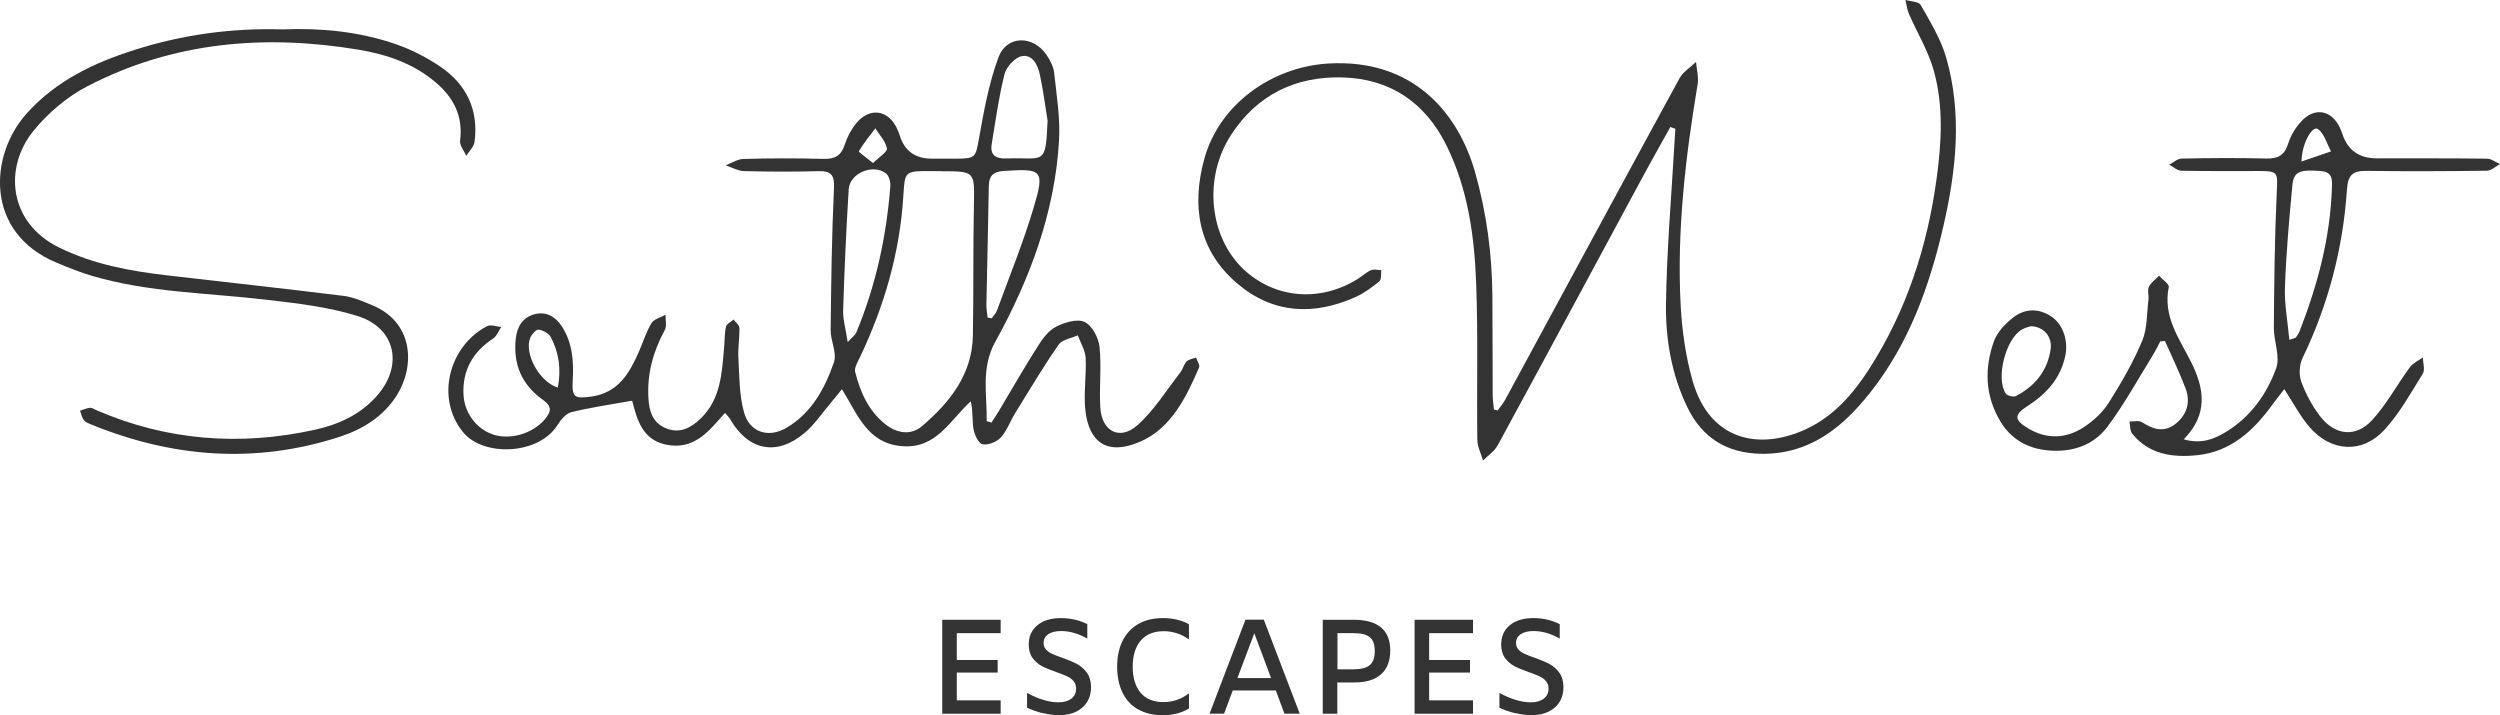
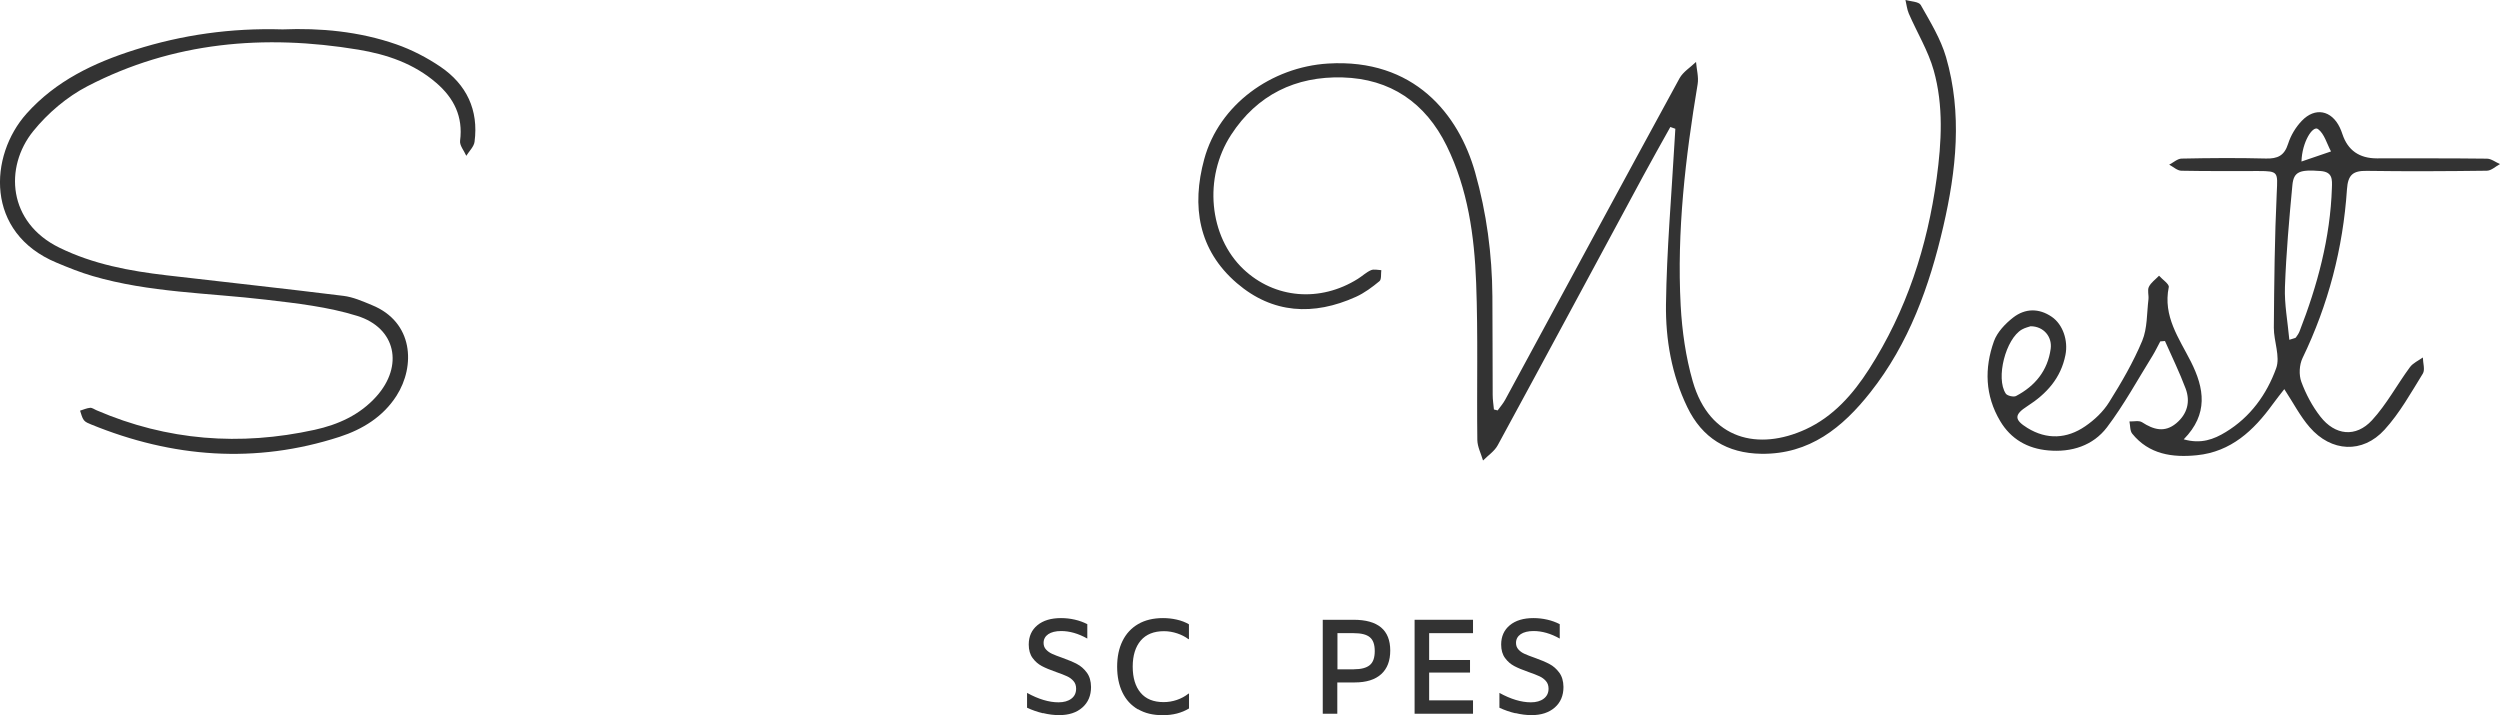
<svg xmlns="http://www.w3.org/2000/svg" id="Layer_2" viewBox="0 0 341.9 97.83">
  <g id="Layer_1-2">
-     <path d="m130.85,86.59v3.67h5.59v1.72h-5.59v3.8h6v1.83h-7.99v-12.85h7.99v1.83h-6Z" style="fill:#333; stroke-width:0px;" />
    <path d="m142.66,97.55c-.77-.18-1.51-.44-2.2-.76v-2.03c1.56.86,3,1.29,4.3,1.29.74,0,1.33-.17,1.76-.5.44-.33.65-.79.65-1.37,0-.42-.12-.77-.36-1.04-.24-.28-.54-.5-.9-.66-.36-.17-.86-.36-1.49-.58-.8-.28-1.45-.55-1.94-.81-.49-.26-.91-.62-1.26-1.1-.35-.47-.53-1.09-.53-1.84,0-1.12.4-2,1.19-2.65.79-.65,1.87-.97,3.22-.97.64,0,1.27.07,1.88.21.62.14,1.19.35,1.72.62v1.97c-1.23-.69-2.42-1.03-3.58-1.03-.75,0-1.34.15-1.76.43-.42.29-.64.69-.64,1.19,0,.36.11.66.33.9s.5.45.84.6c.34.15.8.34,1.39.54.82.29,1.5.58,2.01.85.52.27.96.66,1.34,1.17.38.51.57,1.17.58,1.97,0,1.18-.4,2.12-1.19,2.81-.79.7-1.85,1.04-3.17,1.04-.7,0-1.44-.09-2.21-.28Z" style="fill:#333; stroke-width:0px;" />
    <path d="m155.62,97.01c-.94-.55-1.64-1.32-2.12-2.32-.48-1-.72-2.17-.72-3.51s.24-2.51.73-3.51c.49-1,1.2-1.77,2.14-2.32s2.08-.82,3.41-.82c.64,0,1.27.07,1.88.21.62.14,1.17.35,1.66.64v2.03h-.07c-.44-.33-.96-.6-1.54-.79s-1.18-.3-1.8-.3c-1.39,0-2.45.43-3.18,1.28-.73.86-1.1,2.05-1.1,3.57s.36,2.72,1.08,3.57c.72.86,1.77,1.28,3.15,1.28.62,0,1.22-.1,1.81-.3.59-.2,1.12-.49,1.59-.86h.07v2.03c-1.02.62-2.21.92-3.58.92s-2.46-.27-3.4-.82Z" style="fill:#333; stroke-width:0px;" />
-     <path d="m174.48,94.43h-5.89l-1.18,3.17h-1.99l4.91-12.85h2.51l4.91,12.85h-2.09l-1.18-3.17Zm-.65-1.7l-2.29-6.13-2.31,6.13h4.6Z" style="fill:#333; stroke-width:0px;" />
    <path d="m180.9,84.76h4.21c3.35,0,5.02,1.4,5.02,4.21,0,1.4-.41,2.48-1.24,3.23s-2.03,1.13-3.62,1.13h-2.38v4.28h-1.99v-12.85Zm4.25,6.77c1,0,1.72-.19,2.18-.57.46-.38.68-1.02.68-1.92s-.22-1.52-.67-1.89c-.45-.38-1.19-.56-2.22-.56h-2.21v4.95h2.25Z" style="fill:#333; stroke-width:0px;" />
    <path d="m195.45,86.59v3.67h5.59v1.72h-5.59v3.8h6v1.83h-7.99v-12.85h7.99v1.83h-6Z" style="fill:#333; stroke-width:0px;" />
    <path d="m207.26,97.55c-.78-.18-1.51-.44-2.2-.76v-2.03c1.56.86,3,1.29,4.3,1.29.74,0,1.33-.17,1.76-.5.44-.33.66-.79.66-1.37,0-.42-.12-.77-.36-1.04-.24-.28-.54-.5-.9-.66-.36-.17-.86-.36-1.49-.58-.8-.28-1.45-.55-1.94-.81-.49-.26-.91-.62-1.26-1.1-.35-.47-.53-1.09-.53-1.84,0-1.12.4-2,1.19-2.65.79-.65,1.87-.97,3.22-.97.64,0,1.27.07,1.88.21.62.14,1.19.35,1.72.62v1.97c-1.23-.69-2.42-1.03-3.58-1.03-.75,0-1.34.15-1.76.43-.42.29-.64.69-.64,1.19,0,.36.11.66.33.9.22.25.5.45.84.6.34.15.8.34,1.39.54.82.29,1.5.58,2.01.85.52.27.96.66,1.34,1.17.38.51.57,1.17.58,1.97,0,1.18-.4,2.12-1.19,2.81s-1.85,1.04-3.17,1.04c-.7,0-1.44-.09-2.21-.28Z" style="fill:#333; stroke-width:0px;" />
    <g id="YFrcLh">
-       <path d="m135.64,57.73c.32-.5.65-1,.96-1.51,1.77-2.96,3.48-5.96,5.33-8.87.65-1.03,1.47-2.15,2.5-2.67,1.16-.59,2.9-1.12,3.9-.65,1.01.47,1.9,2.15,2.04,3.39.29,2.76-.06,5.57.11,8.35.2,3.24,2.68,4.52,5.08,2.38,2.28-2.03,3.95-4.76,5.85-7.2.36-.46.48-1.11.87-1.51.3-.31.85-.37,1.29-.53.15.45.56,1.01.42,1.33-1.77,4.12-3.83,8.33-8.07,10.17-4.46,1.93-6.99.13-7.48-4.27-.27-2.37.16-4.81.03-7.21-.05-1.04-.7-2.05-1.07-3.07-.89.41-2.14.57-2.62,1.27-2.11,3.04-4.01,6.23-5.95,9.38-.68,1.1-1.12,2.41-1.98,3.34-.55.6-1.72,1.06-2.48.91-.55-.11-1.1-1.3-1.23-2.07-.21-1.21-.05-2.48-.38-3.81-2.93,2.7-4.75,6.58-9.52,6.13-4.64-.43-5.94-4.33-8.1-7.78-.59.72-1,1.25-1.44,1.76-1.22,1.43-2.28,3.06-3.7,4.25-3.8,3.19-7.7,2.37-10.15-1.93-.12-.22-.32-.39-.7-.84-2.06,2.3-3.96,4.88-7.52,4.43-3.83-.48-4.51-3.61-5.18-6.1-2.96.53-5.67.92-8.31,1.57-.74.18-1.45,1.04-1.9,1.76-2.56,4.09-10.13,4.38-12.91.98-3.84-4.7-1.88-11.83,3.28-14.5.49-.26,1.28.06,1.94.11-.36.53-.6,1.24-1.1,1.57-2.8,1.84-4.24,4.37-4.06,7.72.14,2.61,1.94,4.84,4.29,5.49,2.56.7,5.66-.45,7.12-2.53.81-1.15.25-1.7-.65-2.36-2.83-2.06-4-4.85-3.61-8.33.19-1.66.97-2.88,2.58-3.31,1.56-.41,2.83.33,3.68,1.61,1.47,2.22,1.68,4.76,1.53,7.32-.14,2.43.16,2.68,2.59,2.33,3.64-.53,5.16-3.18,6.45-6.12.58-1.31.99-2.71,1.73-3.92.34-.56,1.26-.77,1.92-1.14-.02.71.19,1.54-.11,2.1-1.6,2.94-2.44,6.01-2.23,9.37.11,1.8.62,3.36,2.46,4.08,1.82.71,3.29-.05,4.6-1.28,2.88-2.72,2.98-6.36,3.3-9.93.08-.91.04-1.84.24-2.71.09-.39.68-.65,1.04-.98.28.38.79.74.8,1.13.04,1.36-.22,2.73-.14,4.09.14,2.5.11,5.09.77,7.47.76,2.75,3.34,3.56,5.79,2.13,3.45-2.02,5.27-5.39,6.51-8.98.44-1.26-.47-2.93-.45-4.41.07-6.43.15-12.86.45-19.28.09-1.82-.26-2.49-2.12-2.44-3.39.09-6.78.08-10.16-.01-.85-.02-1.69-.51-2.53-.79.81-.31,1.62-.85,2.44-.87,3.65-.1,7.3-.11,10.94-.01,1.54.04,2.42-.43,2.9-1.93.33-1.03.87-2.07,1.55-2.91,1.9-2.32,4.53-1.87,5.69.88.1.24.2.48.28.73q.97,3.2,4.4,3.2c1.17,0,2.35,0,3.52,0,2.48-.01,2.48-.27,2.93-2.78.67-3.75,1.35-7.56,2.67-11.1,1.12-3,4.71-3.02,6.55-.33.5.73.97,1.63,1.06,2.49.33,3.09.85,6.22.66,9.3-.59,9.87-4,18.93-8.73,27.5-1.98,3.59-1.09,7.19-1.16,10.82.22.06.44.12.66.19Zm-6.9-34.33c-.59,0-1.17,0-1.76,0-3.26,0-3.23.08-3.44,3.42-.48,7.76-2.62,15.09-5.96,22.09-.3.62-.77,1.39-.63,1.95.69,2.75,1.82,5.32,4.12,7.15,1.59,1.26,3.5,1.58,5.05.25,3.78-3.24,6.83-7.04,6.93-12.35.11-5.93.02-11.86.14-17.78.1-4.71.18-4.71-4.45-4.71Zm-12.81,23.38c.63-.69,1.02-.94,1.17-1.29,2.67-6.41,4.13-13.12,4.66-20.03.04-.57-.17-1.41-.58-1.73-1.76-1.39-4.97-.06-5.11,2.15-.34,5.5-.59,11.02-.76,16.53-.04,1.3.36,2.61.62,4.38Zm19.12-3.35c.19.03.38.07.57.1.24-.35.58-.66.72-1.05,1.71-4.69,3.61-9.33,5.03-14.11,1.53-5.15,1.19-5.35-4.18-4.98-1.39.1-1.94.68-1.96,2.06-.08,5.39-.23,10.78-.33,16.17-.01.6.1,1.21.16,1.81Zm8.21-26.98c-.34-2.1-.6-4.21-1.06-6.29-.28-1.3-1.02-2.78-2.5-2.47-.93.2-2.07,1.46-2.32,2.45-.79,3.13-1.22,6.34-1.75,9.53-.26,1.55.53,2.05,2.02,2,5.21-.18,5.35,1.13,5.62-5.23Zm-66.98,36.56c.49-2.52.16-4.79-.95-6.9-.27-.52-1.06-.94-1.67-1.03-.33-.05-.94.64-1.14,1.11-.87,2.09,1.18,6,3.75,6.81Zm43.11-30.7c.84-.84,1.99-1.54,1.91-2.01-.18-.98-1.02-1.84-1.59-2.75-.78,1.03-1.6,2.04-2.26,3.14-.05.09,1,.84,1.95,1.61Z" style="fill:#333; stroke-width:0px;" />
      <path d="m228.44,17.36c-1.25,2.25-2.52,4.49-3.74,6.75-6.62,12.26-13.21,24.54-19.87,36.78-.44.82-1.33,1.4-2.01,2.09-.27-.93-.76-1.86-.78-2.8-.09-7.16.11-14.32-.16-21.47-.24-6.45-1.13-12.85-4.03-18.76-2.9-5.91-7.71-9.18-14.24-9.36-6.4-.18-11.68,2.36-15.25,7.86-3.8,5.86-3.02,13.89,1.69,18.36,4.27,4.04,10.49,4.57,15.66,1.32.61-.38,1.14-.9,1.79-1.18.39-.17.93-.02,1.41,0-.07.52.04,1.26-.25,1.5-.99.82-2.06,1.62-3.23,2.15-5.78,2.61-11.39,2.32-16.28-1.88-5.27-4.53-6.21-10.52-4.46-16.95,2.04-7.49,9.22-12.61,16.94-13.08,11.75-.71,17.86,6.92,20.11,14.89,1.57,5.55,2.32,11.19,2.36,16.94.03,4.5.02,8.99.04,13.49,0,.66.11,1.33.17,1.99.17.04.34.09.51.13.35-.49.75-.94,1.03-1.46,7.94-14.66,15.86-29.33,23.84-43.96.49-.89,1.5-1.5,2.26-2.24.08,1.02.38,2.07.22,3.04-1.67,10.03-2.86,20.1-2.32,30.28.19,3.48.69,7.02,1.65,10.36,2.32,8.06,9.04,9.5,15.43,6.57,3.79-1.74,6.48-4.8,8.68-8.23,5.12-7.97,7.98-16.77,9.25-26.12.67-4.93.95-9.91-.4-14.73-.76-2.7-2.28-5.18-3.41-7.78-.25-.58-.31-1.24-.46-1.87.72.22,1.82.22,2.09.69,1.3,2.3,2.73,4.63,3.46,7.13,2.24,7.71,1.4,15.48-.37,23.15-1.89,8.18-4.7,16.02-9.98,22.7-3.79,4.8-8.31,8.49-14.91,8.4-4.67-.07-8.09-2.15-10.13-6.39-2.14-4.44-2.97-9.24-2.91-14.05.1-7.4.75-14.8,1.17-22.2.03-.61.08-1.21.11-1.81-.23-.08-.47-.16-.7-.25Z" style="fill:#333; stroke-width:0px;" />
      <path d="m298.63,60.08c2.39.68,4.14,0,5.76-.99,3.37-2.04,5.61-5.16,6.9-8.73.58-1.6-.33-3.69-.32-5.55.05-6.16.11-12.33.4-18.49.13-2.77.24-2.93-2.5-2.93-3.52,0-7.04.03-10.55-.04-.56-.01-1.11-.54-1.66-.83.57-.29,1.13-.82,1.7-.83,3.84-.08,7.69-.11,11.53-.01,1.6.04,2.52-.39,3.03-2.01.36-1.14,1.04-2.28,1.87-3.14,1.82-1.91,4.07-1.45,5.2.91.14.29.26.6.36.91q1.1,3.31,4.71,3.31c5.02,0,10.03-.02,15.05.04.6,0,1.19.49,1.79.74-.6.32-1.2.91-1.81.91-5.47.07-10.94.1-16.41.02-1.88-.03-2.58.53-2.71,2.53-.54,8.06-2.55,15.77-6.08,23.08-.44.92-.51,2.29-.16,3.24.62,1.68,1.5,3.34,2.6,4.75,2.01,2.59,4.85,2.9,7.06.51,2-2.17,3.42-4.86,5.19-7.26.42-.57,1.17-.9,1.77-1.33.01.75.32,1.67,0,2.2-1.63,2.64-3.17,5.41-5.24,7.68-3.01,3.3-7.29,3.06-10.23-.33-1.3-1.49-2.23-3.31-3.48-5.22-.54.71-1.09,1.37-1.59,2.07-2.6,3.59-5.7,6.5-10.36,6.97-3.35.34-6.55-.11-8.85-2.95-.32-.4-.26-1.11-.38-1.67.59.02,1.31-.16,1.73.11,1.57,1.02,3.09,1.45,4.66.15,1.52-1.26,1.97-2.95,1.3-4.75-.83-2.21-1.87-4.34-2.83-6.51-.21.02-.43.03-.64.05-.35.64-.66,1.31-1.04,1.93-2.05,3.3-3.92,6.74-6.25,9.82-1.91,2.51-4.85,3.45-8.04,3.16-2.83-.25-5.11-1.55-6.57-4.02-2.07-3.48-2.17-7.21-.85-10.91.45-1.25,1.56-2.41,2.64-3.25,1.62-1.25,3.5-1.3,5.27-.09,1.52,1.04,2.26,3.24,1.87,5.21-.62,3.17-2.58,5.32-5.2,7-1.81,1.16-1.85,1.85,0,2.99,2.65,1.63,5.39,1.49,7.9-.23,1.26-.86,2.47-2,3.27-3.29,1.69-2.69,3.31-5.48,4.53-8.4.71-1.71.62-3.76.85-5.65.07-.58-.17-1.26.06-1.73.29-.59.91-1.02,1.39-1.52.47.53,1.42,1.15,1.33,1.56-.82,3.98,1.41,7,3.03,10.2,1.83,3.64,2.42,7.15-.99,10.62Zm14.46-13.61c.66-.22.83-.23.89-.31.19-.26.38-.53.5-.83,2.46-6.32,4.21-12.8,4.43-19.62.04-1.15.12-2.19-1.54-2.32-2.81-.21-3.68.04-3.86,1.91-.44,4.64-.85,9.29-1.02,13.94-.09,2.35.37,4.71.6,7.23Zm-35.36-1.86c-.25.09-.77.2-1.21.45-2.22,1.27-3.61,6.66-2.21,8.77.2.3,1.07.5,1.4.33,2.61-1.37,4.33-3.47,4.74-6.45.23-1.67-.98-3.08-2.72-3.09Zm37.02-22.52c1.56-.53,2.8-.96,4.04-1.38-.57-1.05-.91-2.42-1.78-3.06-.72-.53-2.19,1.79-2.26,4.44Z" style="fill:#333; stroke-width:0px;" />
      <path d="m38.65,4.02c5.14-.21,10.45.27,15.54,2.04,2.12.74,4.19,1.81,6.05,3.07,3.57,2.43,5.23,5.91,4.66,10.26-.09.68-.74,1.28-1.13,1.92-.3-.69-.93-1.42-.85-2.05.43-3.31-.84-5.85-3.26-7.93-3.06-2.64-6.75-3.89-10.65-4.54-12.86-2.13-25.35-1.07-37.05,5-2.8,1.45-5.43,3.69-7.42,6.15-3.98,4.93-3.46,12.49,3.58,15.93,4.63,2.27,9.6,3.19,14.66,3.78,8.06.94,16.13,1.81,24.18,2.81,1.33.16,2.63.74,3.89,1.26,5.72,2.32,5.97,8.34,3.38,12.4-1.83,2.87-4.65,4.6-7.79,5.62-11.51,3.73-22.85,2.85-33.97-1.69-.36-.15-.78-.3-1-.59-.27-.36-.36-.86-.52-1.3.46-.14.92-.35,1.38-.39.29-.02.6.23.9.35,9.64,4.15,19.6,4.9,29.8,2.66,3.22-.71,6.18-2.03,8.45-4.57,3.73-4.16,2.69-9.36-2.63-11.01-3.99-1.24-8.26-1.72-12.44-2.21-7.93-.94-15.99-.97-23.74-3.24-1.68-.49-3.32-1.15-4.94-1.83C-2.07,31.84-1.51,21.29,3.63,15.54c4.02-4.49,9.21-6.95,14.79-8.72,6.5-2.06,13.17-3.01,20.23-2.8Z" style="fill:#333; stroke-width:0px;" />
    </g>
  </g>
</svg>